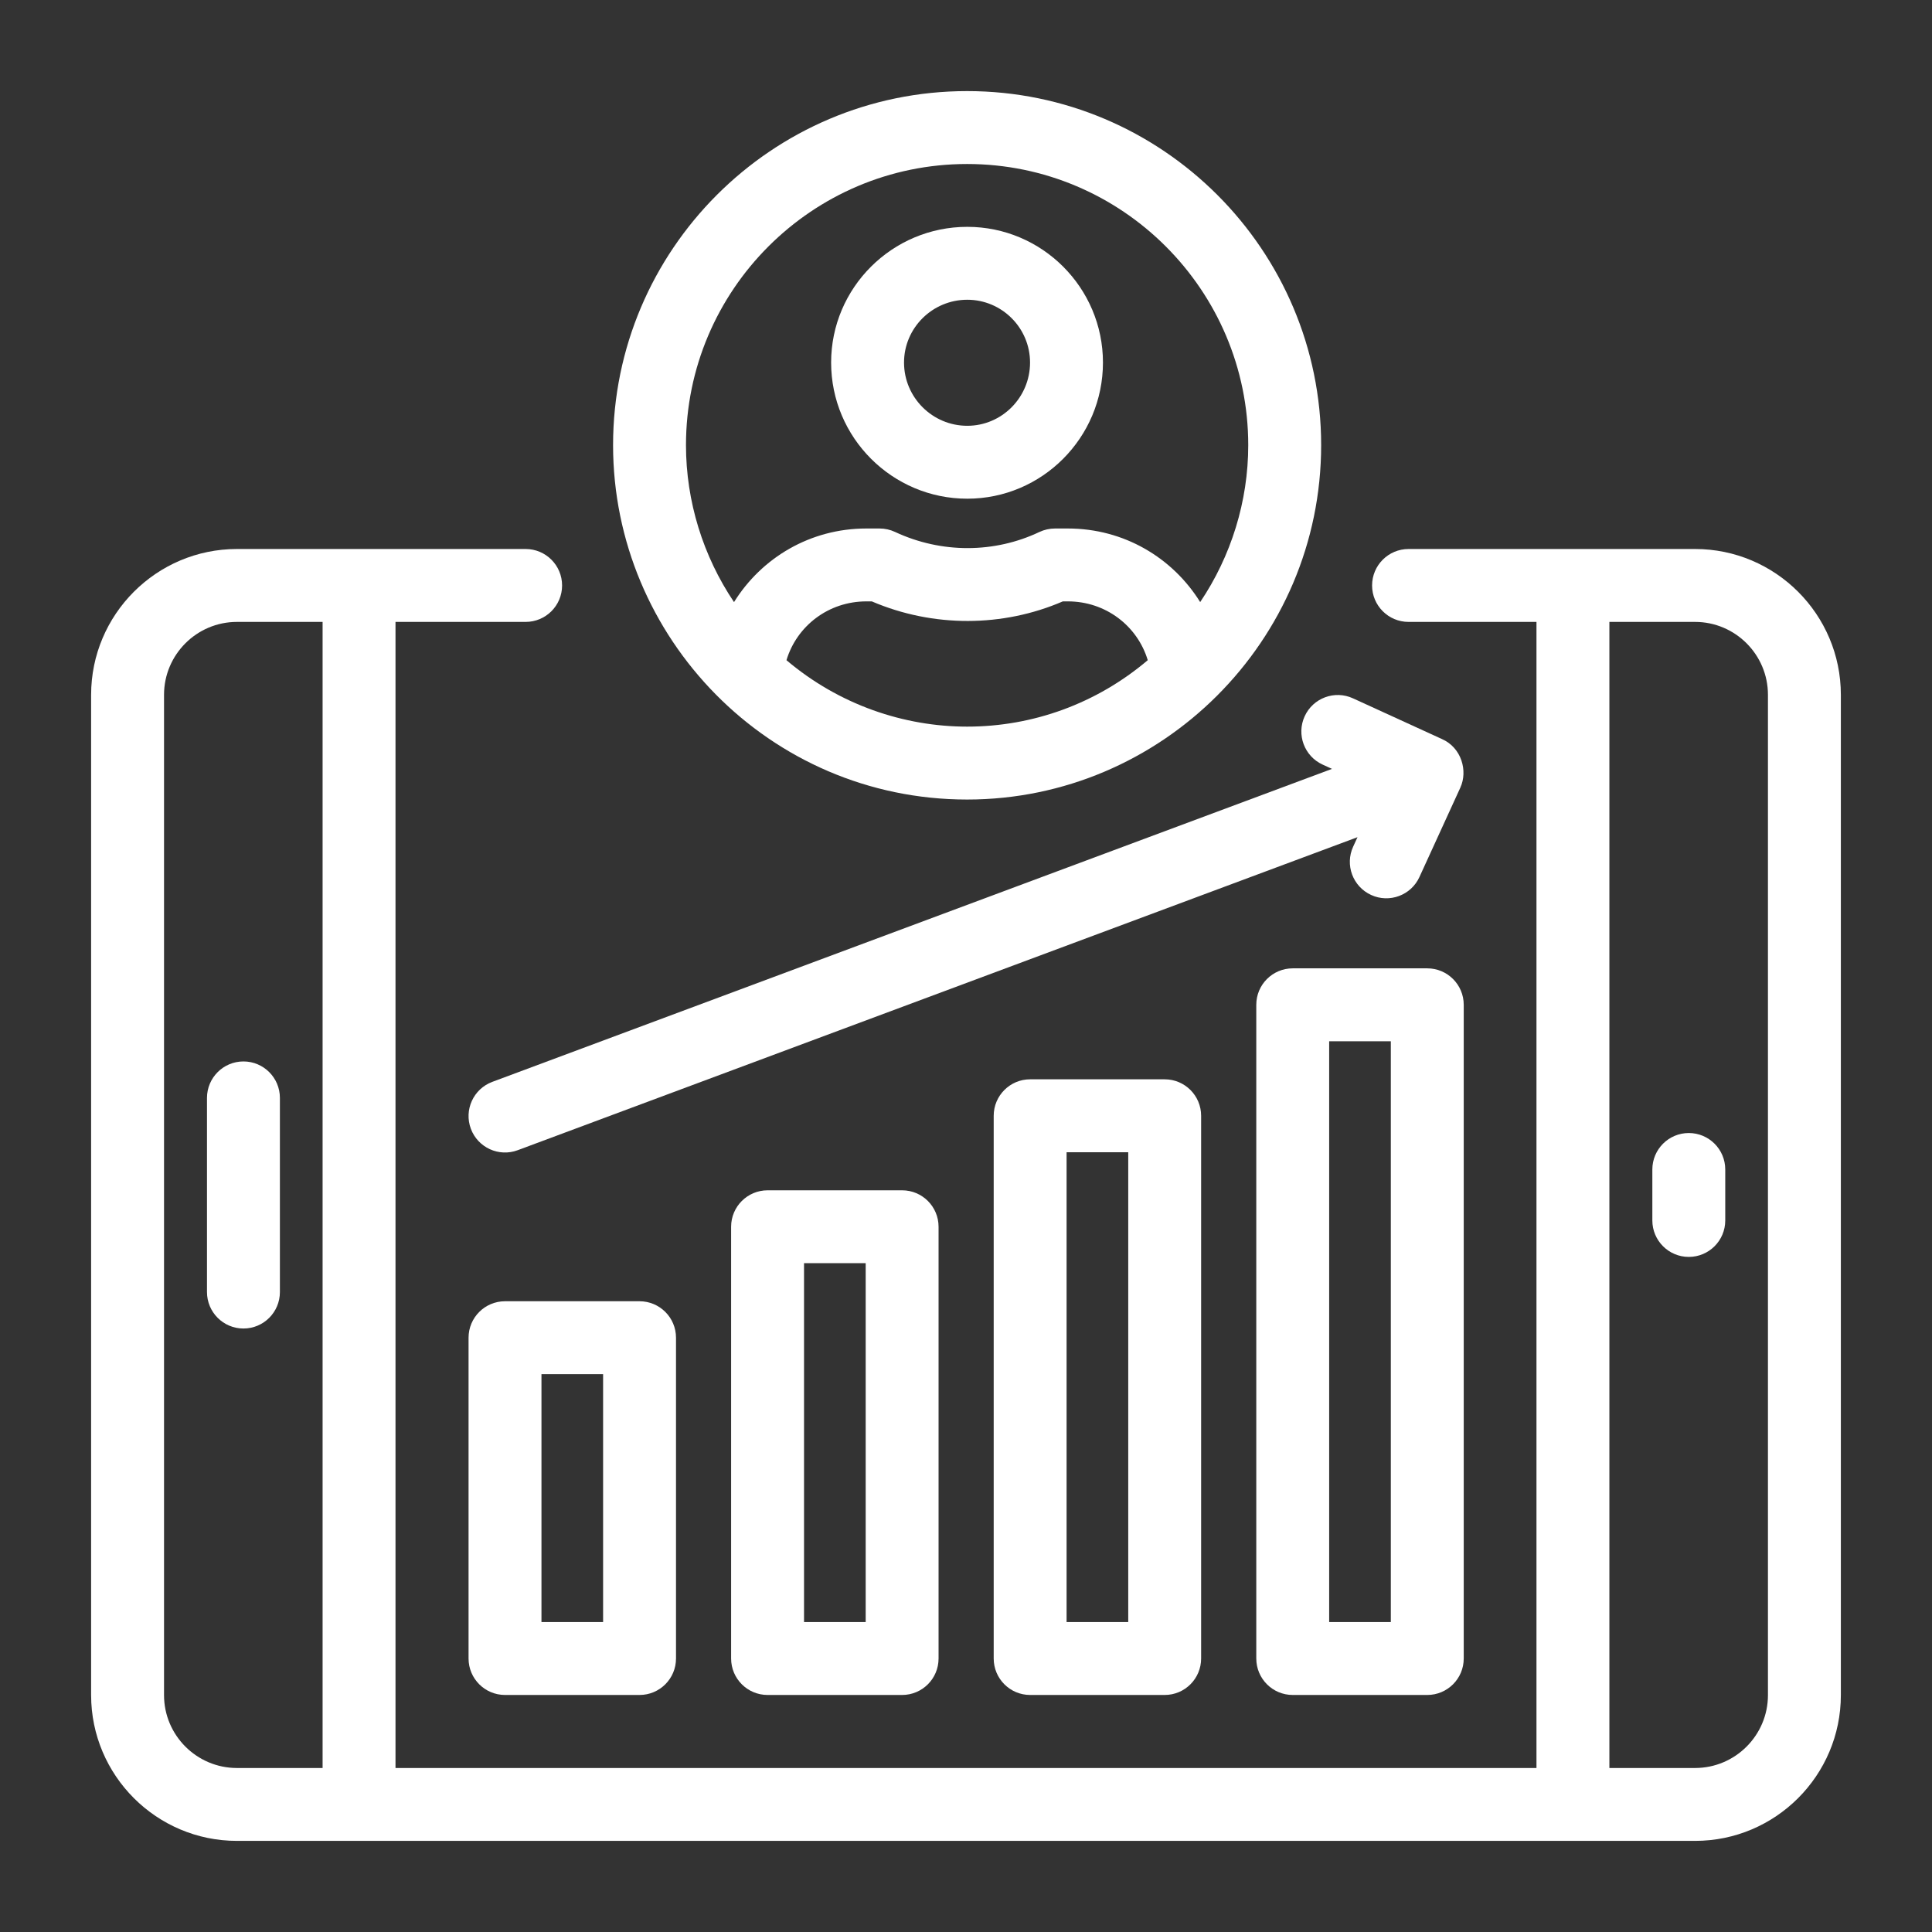
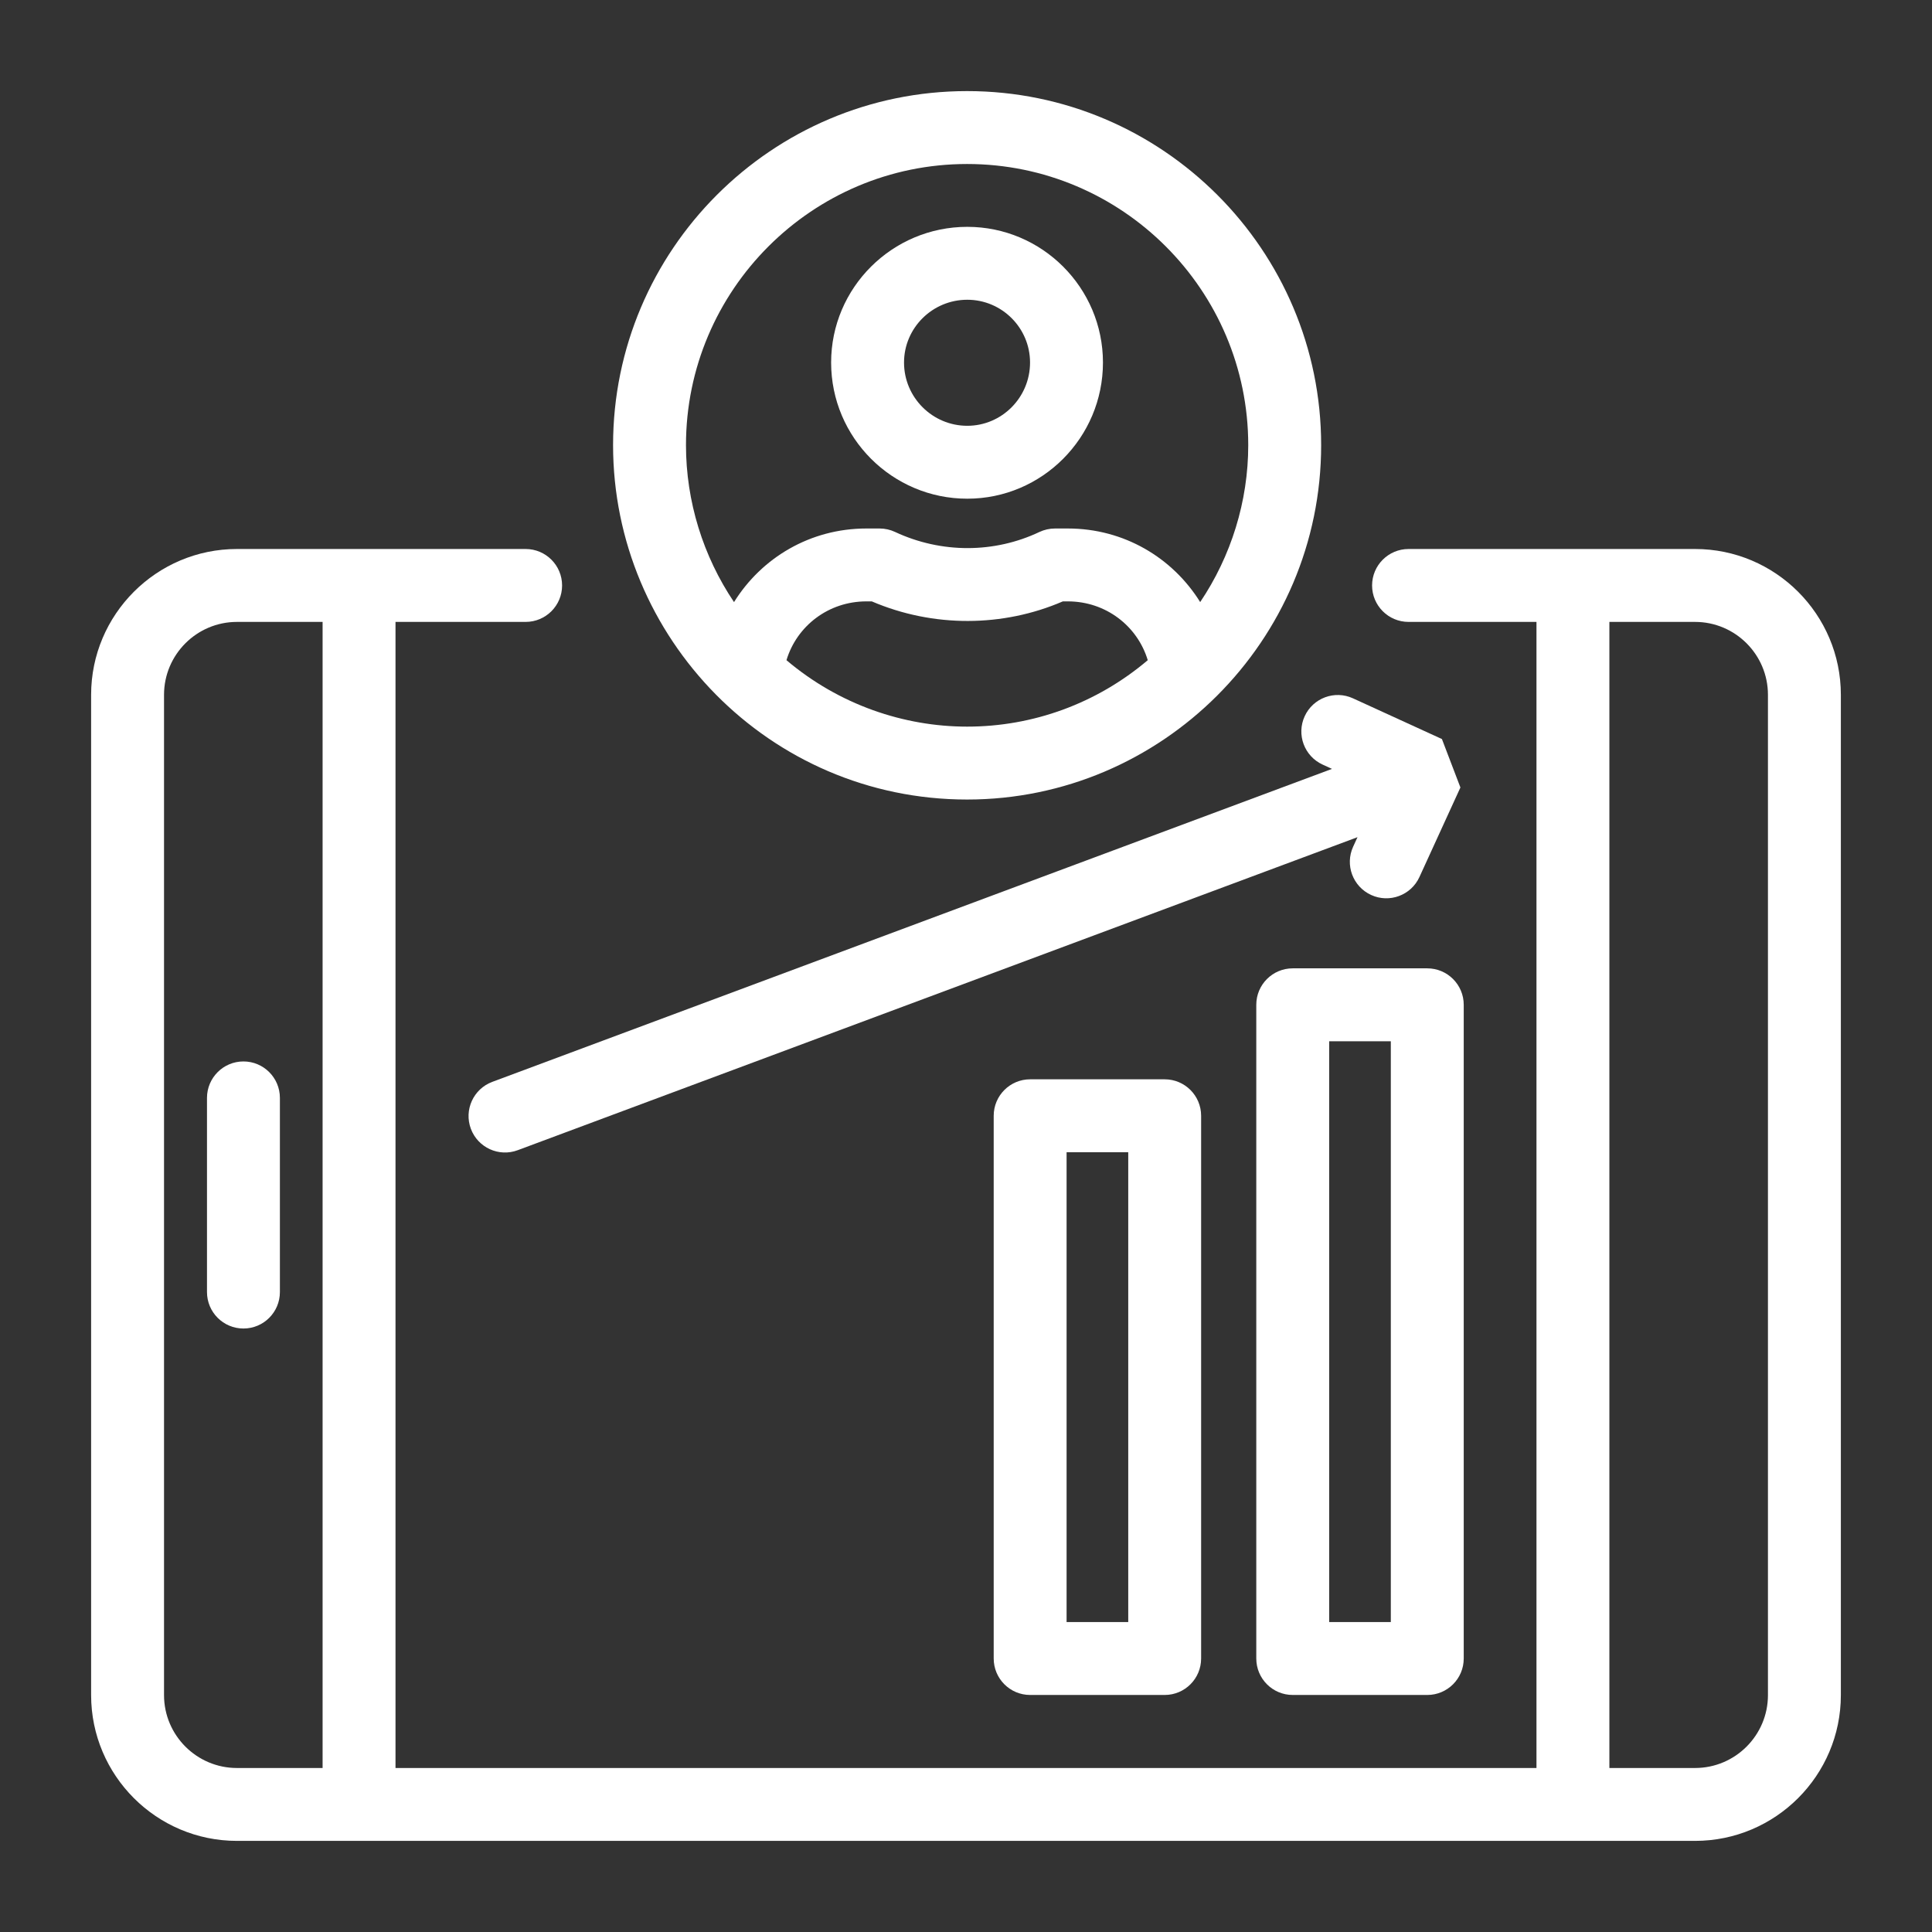
<svg xmlns="http://www.w3.org/2000/svg" width="80" height="80" viewBox="0 0 80 80" fill="none">
  <rect x="0" y="0" width="80" height="80" fill="#333333" stroke="none" />
  <g id="Layer_1">
    <g id="_x39_9">
      <path id="Vector" d="M70.189 22.733H65.132H58.325C57.491 22.733 56.815 23.409 56.815 24.243C56.815 25.076 57.491 25.752 58.325 25.752H63.622V73.209H16.377V25.752H21.766C22.599 25.752 23.275 25.076 23.275 24.243C23.275 23.409 22.599 22.733 21.766 22.733C21.094 22.733 9.136 22.733 9.811 22.733C6.482 22.733 3.773 25.442 3.773 28.771V70.19C3.773 73.519 6.482 76.227 9.811 76.227H70.189C73.518 76.227 76.226 73.519 76.226 70.19V28.771C76.226 25.442 73.518 22.733 70.189 22.733ZM6.792 70.19V28.771C6.792 27.106 8.146 25.752 9.811 25.752H13.358V73.209H9.811C8.146 73.209 6.792 71.855 6.792 70.19ZM73.207 70.19C73.207 71.855 71.853 73.209 70.189 73.209H66.641V25.752H70.189C71.853 25.752 73.207 27.106 73.207 28.771V70.19Z" fill="white" />
      <path id="Vector_2" d="M10.081 43.952C9.247 43.952 8.571 44.628 8.571 45.462V53.501C8.571 54.335 9.247 55.011 10.081 55.011C10.914 55.011 11.59 54.335 11.59 53.501V45.462C11.59 44.628 10.914 43.952 10.081 43.952Z" fill="white" />
-       <path id="Vector_3" d="M69.929 46.916C69.096 46.916 68.42 47.592 68.42 48.426V50.537C68.42 51.37 69.096 52.046 69.929 52.046C70.763 52.046 71.439 51.37 71.439 50.537V48.426C71.439 47.592 70.763 46.916 69.929 46.916Z" fill="white" />
-       <path id="Vector_4" d="M20.912 53.882C20.078 53.882 19.402 54.558 19.402 55.392V68.675C19.402 69.509 20.078 70.185 20.912 70.185H26.482C27.316 70.185 27.992 69.509 27.992 68.675V55.392C27.992 54.558 27.316 53.882 26.482 53.882H20.912ZM24.973 67.166H22.421V56.901H24.973V67.166Z" fill="white" />
-       <path id="Vector_5" d="M31.784 49.288C30.95 49.288 30.274 49.964 30.274 50.797V68.675C30.274 69.509 30.95 70.185 31.784 70.185H37.355C38.189 70.185 38.864 69.509 38.864 68.675V50.797C38.864 49.964 38.189 49.288 37.355 49.288H31.784ZM35.846 67.166H33.293V52.306H35.846V67.166Z" fill="white" />
      <path id="Vector_6" d="M42.656 44.692C41.822 44.692 41.147 45.368 41.147 46.202V68.675C41.147 69.509 41.822 70.185 42.656 70.185H48.227C49.061 70.185 49.736 69.509 49.736 68.675V46.202C49.736 45.368 49.061 44.692 48.227 44.692H42.656ZM46.718 67.166H44.165V47.711H46.718V67.166Z" fill="white" />
      <path id="Vector_7" d="M59.1 40.097H53.529C52.695 40.097 52.02 40.773 52.02 41.606V68.675C52.02 69.509 52.695 70.185 53.529 70.185H59.1C59.934 70.185 60.61 69.509 60.61 68.675V41.606C60.61 40.773 59.934 40.097 59.1 40.097ZM57.591 67.166H55.038V43.116H57.591V67.166Z" fill="white" />
-       <path id="Vector_8" d="M59.707 30.602L56.023 28.916C55.266 28.569 54.37 28.901 54.023 29.66C53.676 30.418 54.009 31.313 54.767 31.66L55.155 31.838L20.384 44.798C19.603 45.09 19.206 45.959 19.497 46.74C19.788 47.521 20.658 47.919 21.438 47.627L56.211 34.666L56.031 35.059C55.684 35.816 56.017 36.712 56.776 37.059C57.527 37.405 58.428 37.077 58.776 36.315L60.471 32.611C60.472 32.609 60.471 32.608 60.472 32.606C60.781 31.931 60.528 30.964 59.707 30.602Z" fill="white" />
+       <path id="Vector_8" d="M59.707 30.602L56.023 28.916C55.266 28.569 54.37 28.901 54.023 29.66C53.676 30.418 54.009 31.313 54.767 31.66L55.155 31.838L20.384 44.798C19.603 45.09 19.206 45.959 19.497 46.74C19.788 47.521 20.658 47.919 21.438 47.627L56.211 34.666L56.031 35.059C55.684 35.816 56.017 36.712 56.776 37.059C57.527 37.405 58.428 37.077 58.776 36.315L60.471 32.611C60.472 32.609 60.471 32.608 60.472 32.606Z" fill="white" />
      <path id="Vector_9" d="M40.046 33.107C48.102 33.107 54.706 26.529 54.706 18.433C54.706 10.349 48.13 3.772 40.046 3.772C31.962 3.772 25.386 10.349 25.386 18.433C25.386 26.403 31.851 33.107 40.046 33.107ZM40.046 30.088C37.437 30.088 34.747 29.185 32.566 27.337C32.997 25.91 34.314 24.902 35.873 24.902H36.099C38.644 25.992 41.53 25.974 44.01 24.902H44.219C45.778 24.902 47.095 25.91 47.526 27.337C45.405 29.134 42.77 30.088 40.046 30.088ZM40.046 6.791C46.465 6.791 51.687 12.014 51.687 18.433C51.687 20.761 50.977 23.029 49.697 24.931C48.554 23.094 46.541 21.884 44.219 21.884H43.685C43.461 21.884 43.24 21.934 43.038 22.029C41.187 22.908 38.988 22.928 37.061 22.026C36.861 21.932 36.642 21.884 36.421 21.884H35.873C33.551 21.884 31.537 23.095 30.394 24.932C29.115 23.032 28.405 20.763 28.405 18.433C28.405 12.014 33.627 6.791 40.046 6.791Z" fill="white" />
      <path id="Vector_10" d="M40.053 20.65C43.15 20.65 45.671 18.121 45.671 15.012C45.671 11.914 43.15 9.393 40.053 9.393C36.944 9.393 34.415 11.914 34.415 15.012C34.415 18.121 36.944 20.65 40.053 20.65ZM40.053 12.412C41.486 12.412 42.652 13.579 42.652 15.012C42.652 16.456 41.486 17.631 40.053 17.631C38.609 17.631 37.434 16.456 37.434 15.012C37.434 13.579 38.609 12.412 40.053 12.412Z" fill="white" />
    </g>
  </g>
</svg>